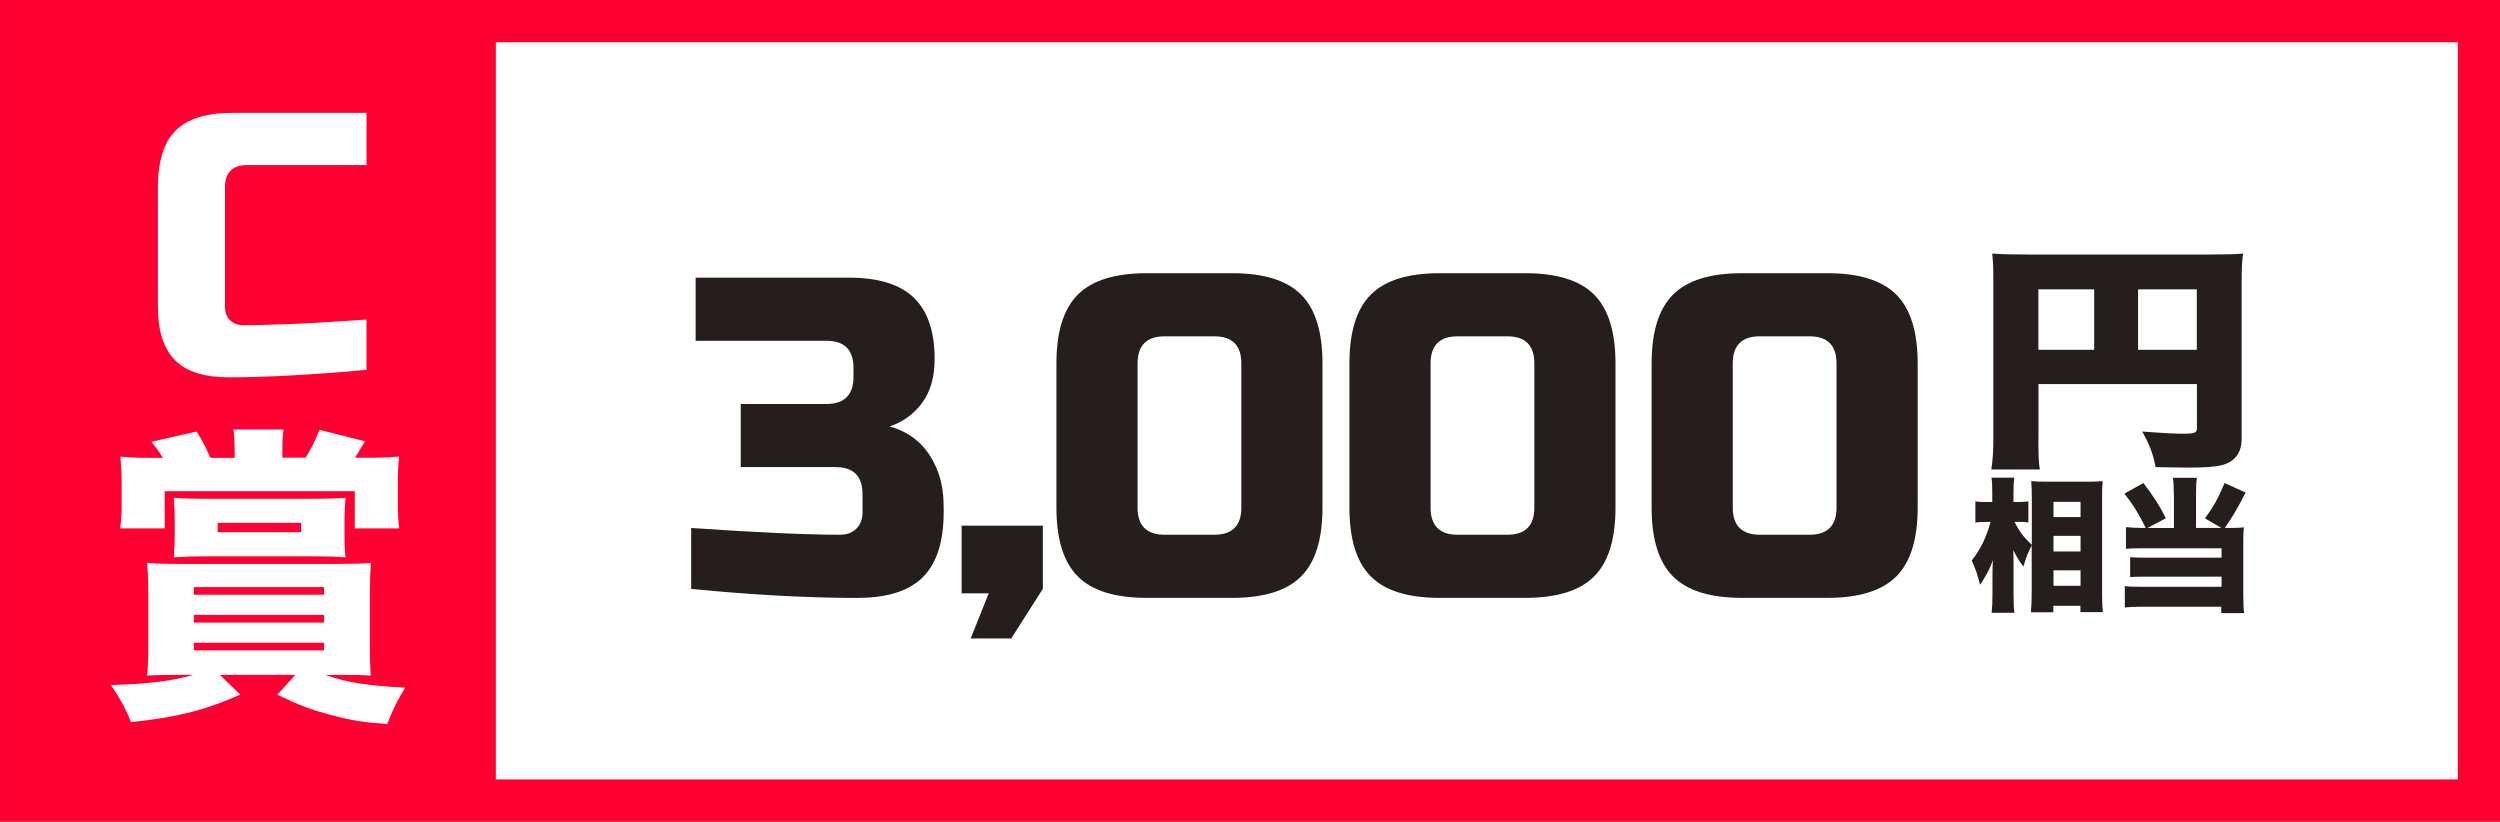
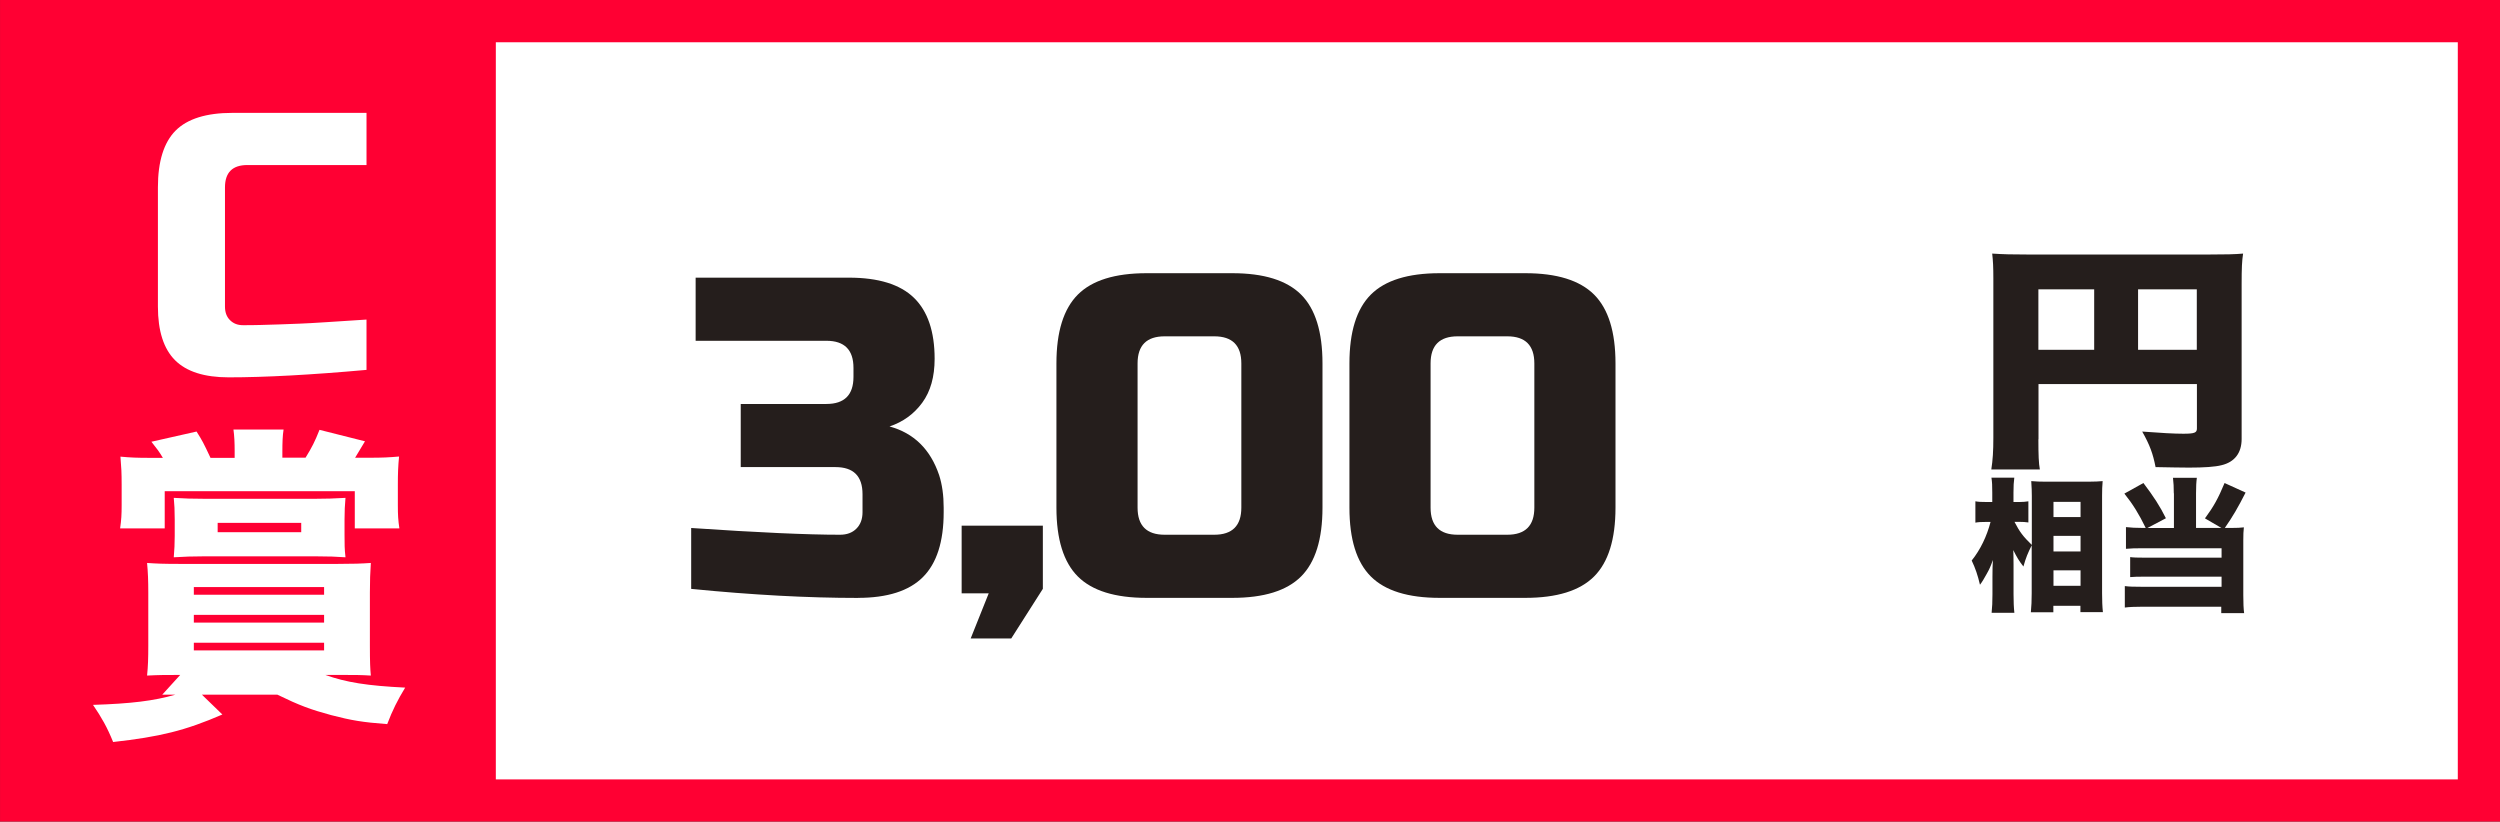
<svg xmlns="http://www.w3.org/2000/svg" id="_レイヤー_2" data-name=" レイヤー 2" viewBox="0 0 392.48 128.98">
  <rect x="0" y="0" width="392.48" height="128.98" fill="#333333" stroke="none" />
  <defs>
    <style>
      .cls-1 {
        fill: #fff;
      }

      .cls-2 {
        fill: none;
        stroke: #f03;
        stroke-miterlimit: 10;
        stroke-width: 6.63px;
      }

      .cls-3 {
        fill: #251e1c;
      }

      .cls-4 {
        fill: #f03;
      }
    </style>
  </defs>
  <g id="_レイヤー_2-2" data-name=" レイヤー 2-2">
    <g>
      <rect class="cls-1" x="77.24" y="4.55" width="311.94" height="122.35" />
      <g>
        <rect class="cls-2" x="3.32" y="3.32" width="385.85" height="122.35" />
        <rect class="cls-4" x="3.32" y="4.55" width="74.52" height="122.35" />
        <g>
          <path class="cls-1" d="m57.53,58.07c-8.69.78-15.9,1.17-21.63,1.17-3.82,0-6.63-.9-8.42-2.69-1.79-1.79-2.69-4.6-2.69-8.42v-18.71c0-4.09.93-7.06,2.78-8.92,1.85-1.85,4.82-2.78,8.92-2.78h21.05v8.19h-18.71c-2.34,0-3.51,1.17-3.51,3.51v18.71c0,.9.26,1.61.79,2.13.53.53,1.2.79,2.02.79s1.71,0,2.69-.03c.97-.02,1.99-.05,3.04-.09s2.11-.08,3.19-.12c1.07-.04,2.46-.12,4.15-.23,1.7-.12,3.81-.25,6.34-.41v7.89h-.01Z" />
-           <path class="cls-1" d="m28.29,105.96c-2.28,0-3.3,0-5.2.1.15-1.46.19-2.72.19-4.71v-8.31c0-1.89-.05-3.16-.19-4.66,1.46.1,2.38.15,5.3.15h24.53c2.53,0,3.89-.05,5.3-.15-.1,1.55-.15,2.72-.15,4.66v8.31c0,2.67.05,3.64.15,4.71-1.55-.1-2.57-.1-4.47-.1h-2.67c3.25,1.17,6.61,1.7,12.53,1.99-1.21,1.99-1.99,3.55-2.82,5.73-3.89-.29-5.59-.58-8.79-1.41-3.25-.88-4.96-1.51-8.45-3.21l2.82-3.11h-11.85l3.21,3.11c-5.83,2.53-9.81,3.5-17.15,4.32-.92-2.28-1.8-3.84-3.16-5.83,5.98-.19,9.57-.63,12.92-1.6h-2.05Zm8.55-35.13c0-1.36-.05-2.38-.19-3.4h7.87c-.15.92-.19,2.09-.19,3.45v.97h3.64c1.02-1.65,1.46-2.53,2.19-4.37l7.14,1.8c-.71,1.2-1.23,2.06-1.55,2.58h2.38c1.89,0,2.92-.05,4.52-.19-.15,1.55-.19,2.67-.19,4.47v3.21c0,1.51.05,2.33.24,3.6h-7v-5.83h-29.84v5.83h-7c.19-1.36.24-2.14.24-3.64v-3.25c0-1.8-.05-2.72-.19-4.37,1.6.15,2.62.19,4.62.19h2.04c-.58-.97-.87-1.36-1.8-2.53l7.09-1.6c.92,1.46,1.07,1.75,2.19,4.13h3.79v-1.05Zm17.25,13.21c0,1.36,0,2.14.15,3.45-1.51-.1-2.53-.15-4.66-.15h-17.54c-1.85,0-3.11.05-4.76.15.1-1.17.15-2.14.15-3.35v-2.58c0-1.36-.05-2.43-.15-3.4,1.6.1,2.92.15,5.1.15h16.86c1.9,0,3.3-.05,5-.15-.1,1.12-.15,2.09-.15,3.4v2.48Zm-23.66,9.33h20.45v-1.21h-20.45s0,1.21,0,1.21Zm0,4.37h20.45v-1.21h-20.45s0,1.21,0,1.21Zm0,4.37h20.45v-1.21h-20.45s0,1.21,0,1.21Zm3.74-20.02v1.46h13.12v-1.46h-13.12Z" />
+           <path class="cls-1" d="m28.29,105.96c-2.28,0-3.3,0-5.2.1.15-1.46.19-2.72.19-4.71v-8.31c0-1.89-.05-3.16-.19-4.66,1.46.1,2.38.15,5.3.15h24.53c2.53,0,3.89-.05,5.3-.15-.1,1.55-.15,2.72-.15,4.66v8.31c0,2.67.05,3.64.15,4.71-1.55-.1-2.57-.1-4.47-.1h-2.67c3.25,1.17,6.61,1.7,12.53,1.99-1.21,1.99-1.99,3.55-2.82,5.73-3.89-.29-5.59-.58-8.79-1.41-3.25-.88-4.96-1.51-8.45-3.21h-11.85l3.21,3.11c-5.83,2.53-9.81,3.5-17.15,4.32-.92-2.28-1.8-3.84-3.16-5.83,5.98-.19,9.57-.63,12.92-1.6h-2.05Zm8.55-35.13c0-1.36-.05-2.38-.19-3.4h7.87c-.15.92-.19,2.09-.19,3.45v.97h3.64c1.02-1.65,1.46-2.53,2.19-4.37l7.14,1.8c-.71,1.2-1.23,2.06-1.55,2.58h2.38c1.89,0,2.92-.05,4.52-.19-.15,1.55-.19,2.67-.19,4.47v3.21c0,1.51.05,2.33.24,3.6h-7v-5.83h-29.84v5.83h-7c.19-1.36.24-2.14.24-3.64v-3.25c0-1.8-.05-2.72-.19-4.37,1.6.15,2.62.19,4.62.19h2.04c-.58-.97-.87-1.36-1.8-2.53l7.09-1.6c.92,1.46,1.07,1.75,2.19,4.13h3.79v-1.05Zm17.25,13.21c0,1.36,0,2.14.15,3.45-1.51-.1-2.53-.15-4.66-.15h-17.54c-1.85,0-3.11.05-4.76.15.1-1.17.15-2.14.15-3.35v-2.58c0-1.36-.05-2.43-.15-3.4,1.6.1,2.92.15,5.1.15h16.86c1.9,0,3.3-.05,5-.15-.1,1.12-.15,2.09-.15,3.4v2.48Zm-23.66,9.33h20.45v-1.21h-20.45s0,1.21,0,1.21Zm0,4.37h20.45v-1.21h-20.45s0,1.21,0,1.21Zm0,4.37h20.45v-1.21h-20.45s0,1.21,0,1.21Zm3.74-20.02v1.46h13.12v-1.46h-13.12Z" />
        </g>
        <g>
          <g>
            <path class="cls-3" d="m134.7,93.87c-7.88,0-16.61-.47-26.19-1.42v-9.56c10.43.71,18.22,1.06,23.36,1.06,1.09,0,1.95-.32,2.58-.96.64-.64.96-1.5.96-2.58v-2.83c0-2.83-1.42-4.25-4.25-4.25h-14.87v-9.91h13.45c2.83,0,4.25-1.42,4.25-4.25v-1.42c0-2.83-1.42-4.25-4.25-4.25h-20.53v-9.91h24.07c4.62,0,8.02,1.05,10.19,3.15,2.17,2.1,3.26,5.3,3.26,9.59,0,2.83-.65,5.13-1.95,6.9s-3.01,3.01-5.13,3.72c3.82,1.04,6.42,3.59,7.79,7.65.47,1.46.71,3.16.71,5.1v.71c0,4.63-1.09,8.02-3.26,10.19-2.17,2.17-5.57,3.26-10.19,3.26h0Z" />
            <path class="cls-3" d="m150.98,82.53h12.74v9.91l-4.96,7.79h-6.37l2.83-7.08h-4.25v-10.62h0Z" />
            <path class="cls-3" d="m207.62,79.7c0,4.96-1.12,8.56-3.36,10.8-2.24,2.24-5.84,3.36-10.8,3.36h-13.45c-4.96,0-8.56-1.12-10.8-3.36s-3.36-5.84-3.36-10.8v-22.65c0-4.96,1.12-8.55,3.36-10.8,2.24-2.24,5.84-3.36,10.8-3.36h13.45c4.96,0,8.55,1.12,10.8,3.36,2.24,2.24,3.36,5.84,3.36,10.8v22.65Zm-12.74-22.65c0-2.83-1.42-4.25-4.25-4.25h-7.79c-2.83,0-4.25,1.42-4.25,4.25v22.65c0,2.83,1.42,4.25,4.25,4.25h7.79c2.83,0,4.25-1.42,4.25-4.25v-22.65Z" />
            <path class="cls-3" d="m253.62,79.7c0,4.96-1.12,8.56-3.36,10.8-2.24,2.24-5.84,3.36-10.8,3.36h-13.45c-4.96,0-8.56-1.12-10.8-3.36s-3.36-5.84-3.36-10.8v-22.65c0-4.96,1.12-8.55,3.36-10.8,2.24-2.24,5.84-3.36,10.8-3.36h13.45c4.96,0,8.55,1.12,10.8,3.36,2.24,2.24,3.36,5.84,3.36,10.8v22.65Zm-12.74-22.65c0-2.83-1.42-4.25-4.25-4.25h-7.79c-2.83,0-4.25,1.42-4.25,4.25v22.65c0,2.83,1.42,4.25,4.25,4.25h7.79c2.83,0,4.25-1.42,4.25-4.25v-22.65Z" />
-             <path class="cls-3" d="m301.06,79.7c0,4.96-1.12,8.56-3.36,10.8-2.24,2.24-5.84,3.36-10.8,3.36h-13.45c-4.96,0-8.56-1.12-10.8-3.36s-3.36-5.84-3.36-10.8v-22.65c0-4.96,1.12-8.55,3.36-10.8,2.24-2.24,5.84-3.36,10.8-3.36h13.45c4.96,0,8.55,1.12,10.8,3.36,2.24,2.24,3.36,5.84,3.36,10.8v22.65Zm-12.74-22.65c0-2.83-1.42-4.25-4.25-4.25h-7.79c-2.83,0-4.25,1.42-4.25,4.25v22.65c0,2.83,1.42,4.25,4.25,4.25h7.79c2.83,0,4.25-1.42,4.25-4.25v-22.65Z" />
          </g>
          <g>
            <g>
              <path class="cls-3" d="m318.99,85.55c-.67,1.35-.92,1.95-1.33,3.39-.7-.9-1.01-1.42-1.59-2.58.02.7.04,1.24.04,2.25v4.69c0,1.1.04,2.13.13,2.9h-3.57c.09-.83.13-1.77.13-2.9v-2.72c0-.99.02-2.09.07-2.67-.36,1.01-.56,1.46-.97,2.18-.4.74-.76,1.33-1.06,1.71-.36-1.53-.72-2.58-1.3-3.8,1.37-1.71,2.38-3.82,2.96-6.06h-.72c-.74,0-1.21.02-1.66.11v-3.35c.45.09.92.11,1.71.11h.94v-1.48c0-1.06-.02-1.66-.13-2.34h3.59c-.09.65-.13,1.33-.13,2.34v1.48h.97c.52,0,.94-.04,1.37-.11v3.32c-.47-.07-.9-.09-1.33-.09h-.85c.81,1.57,1.33,2.27,2.72,3.62v-7.68c0-.72-.02-1.3-.09-2.34.79.07,1.44.09,2.25.09h6.78c.9,0,1.64-.04,2.18-.09-.07.76-.09,1.46-.09,2.31v15.3c0,1.1.04,2.16.13,2.96h-3.53v-.99h-4.25v1.01h-3.53c.09-.85.13-1.95.13-2.99v-7.59h.03Zm3.39-4.38h4.25v-2.38h-4.25v2.38Zm0,5.41h4.25v-2.45h-4.25v2.45Zm0,5.39h4.25v-2.43h-4.25v2.43Z" />
              <path class="cls-3" d="m341.27,77.44c0-.94-.04-1.68-.13-2.43h3.75c-.09.63-.13,1.39-.13,2.43v5.44h3.98l-2.58-1.5c1.37-1.86,2.07-3.12,3.08-5.55l3.3,1.5c-1.21,2.38-2.02,3.77-3.26,5.55h1.17c.83,0,1.17-.02,1.82-.09-.07.58-.09,1.15-.09,2.02v8.62c0,1.3.04,2.13.13,2.83h-3.59v-1.01h-12.35c-1.21,0-2.13.04-2.79.13v-3.37c.67.09,1.37.11,2.63.11h12.56v-1.59h-12.04c-1.15,0-1.73.02-2.31.07v-3.14c.49.07,1.15.09,2.27.09h12.08v-1.48h-12.47c-1.08,0-1.77.02-2.54.09v-3.41c.85.09,1.5.13,2.54.13h.56c-1.06-2.18-2.02-3.73-3.35-5.39l2.99-1.66c1.66,2.2,2.58,3.62,3.53,5.53l-2.9,1.53h4.16v-5.44h-.02Z" />
            </g>
            <path class="cls-3" d="m320.01,68.95c0,2.49.05,3.77.23,4.75h-7.62c.23-1.47.32-2.9.32-4.94v-25.07c0-1.74-.05-2.75-.18-3.88,1.69.11,3.01.15,5.98.15h27.66c3.06,0,4.52-.04,5.75-.15-.18,1.13-.23,2.3-.23,4.75v24.36c0,2.19-1.1,3.62-3.15,4.11-1,.26-2.74.38-5.11.38-1.23,0-3.1-.04-5.25-.08-.41-2.11-.91-3.47-2.1-5.58,3.01.23,5.07.34,6.44.34,1.78,0,2.15-.15,2.15-.83v-6.97h-24.87v8.67h-.02Zm8.76-23.53h-8.76v9.5h8.76v-9.5Zm16.11,9.5v-9.5h-9.22v9.5h9.22Z" />
          </g>
        </g>
      </g>
    </g>
  </g>
</svg>